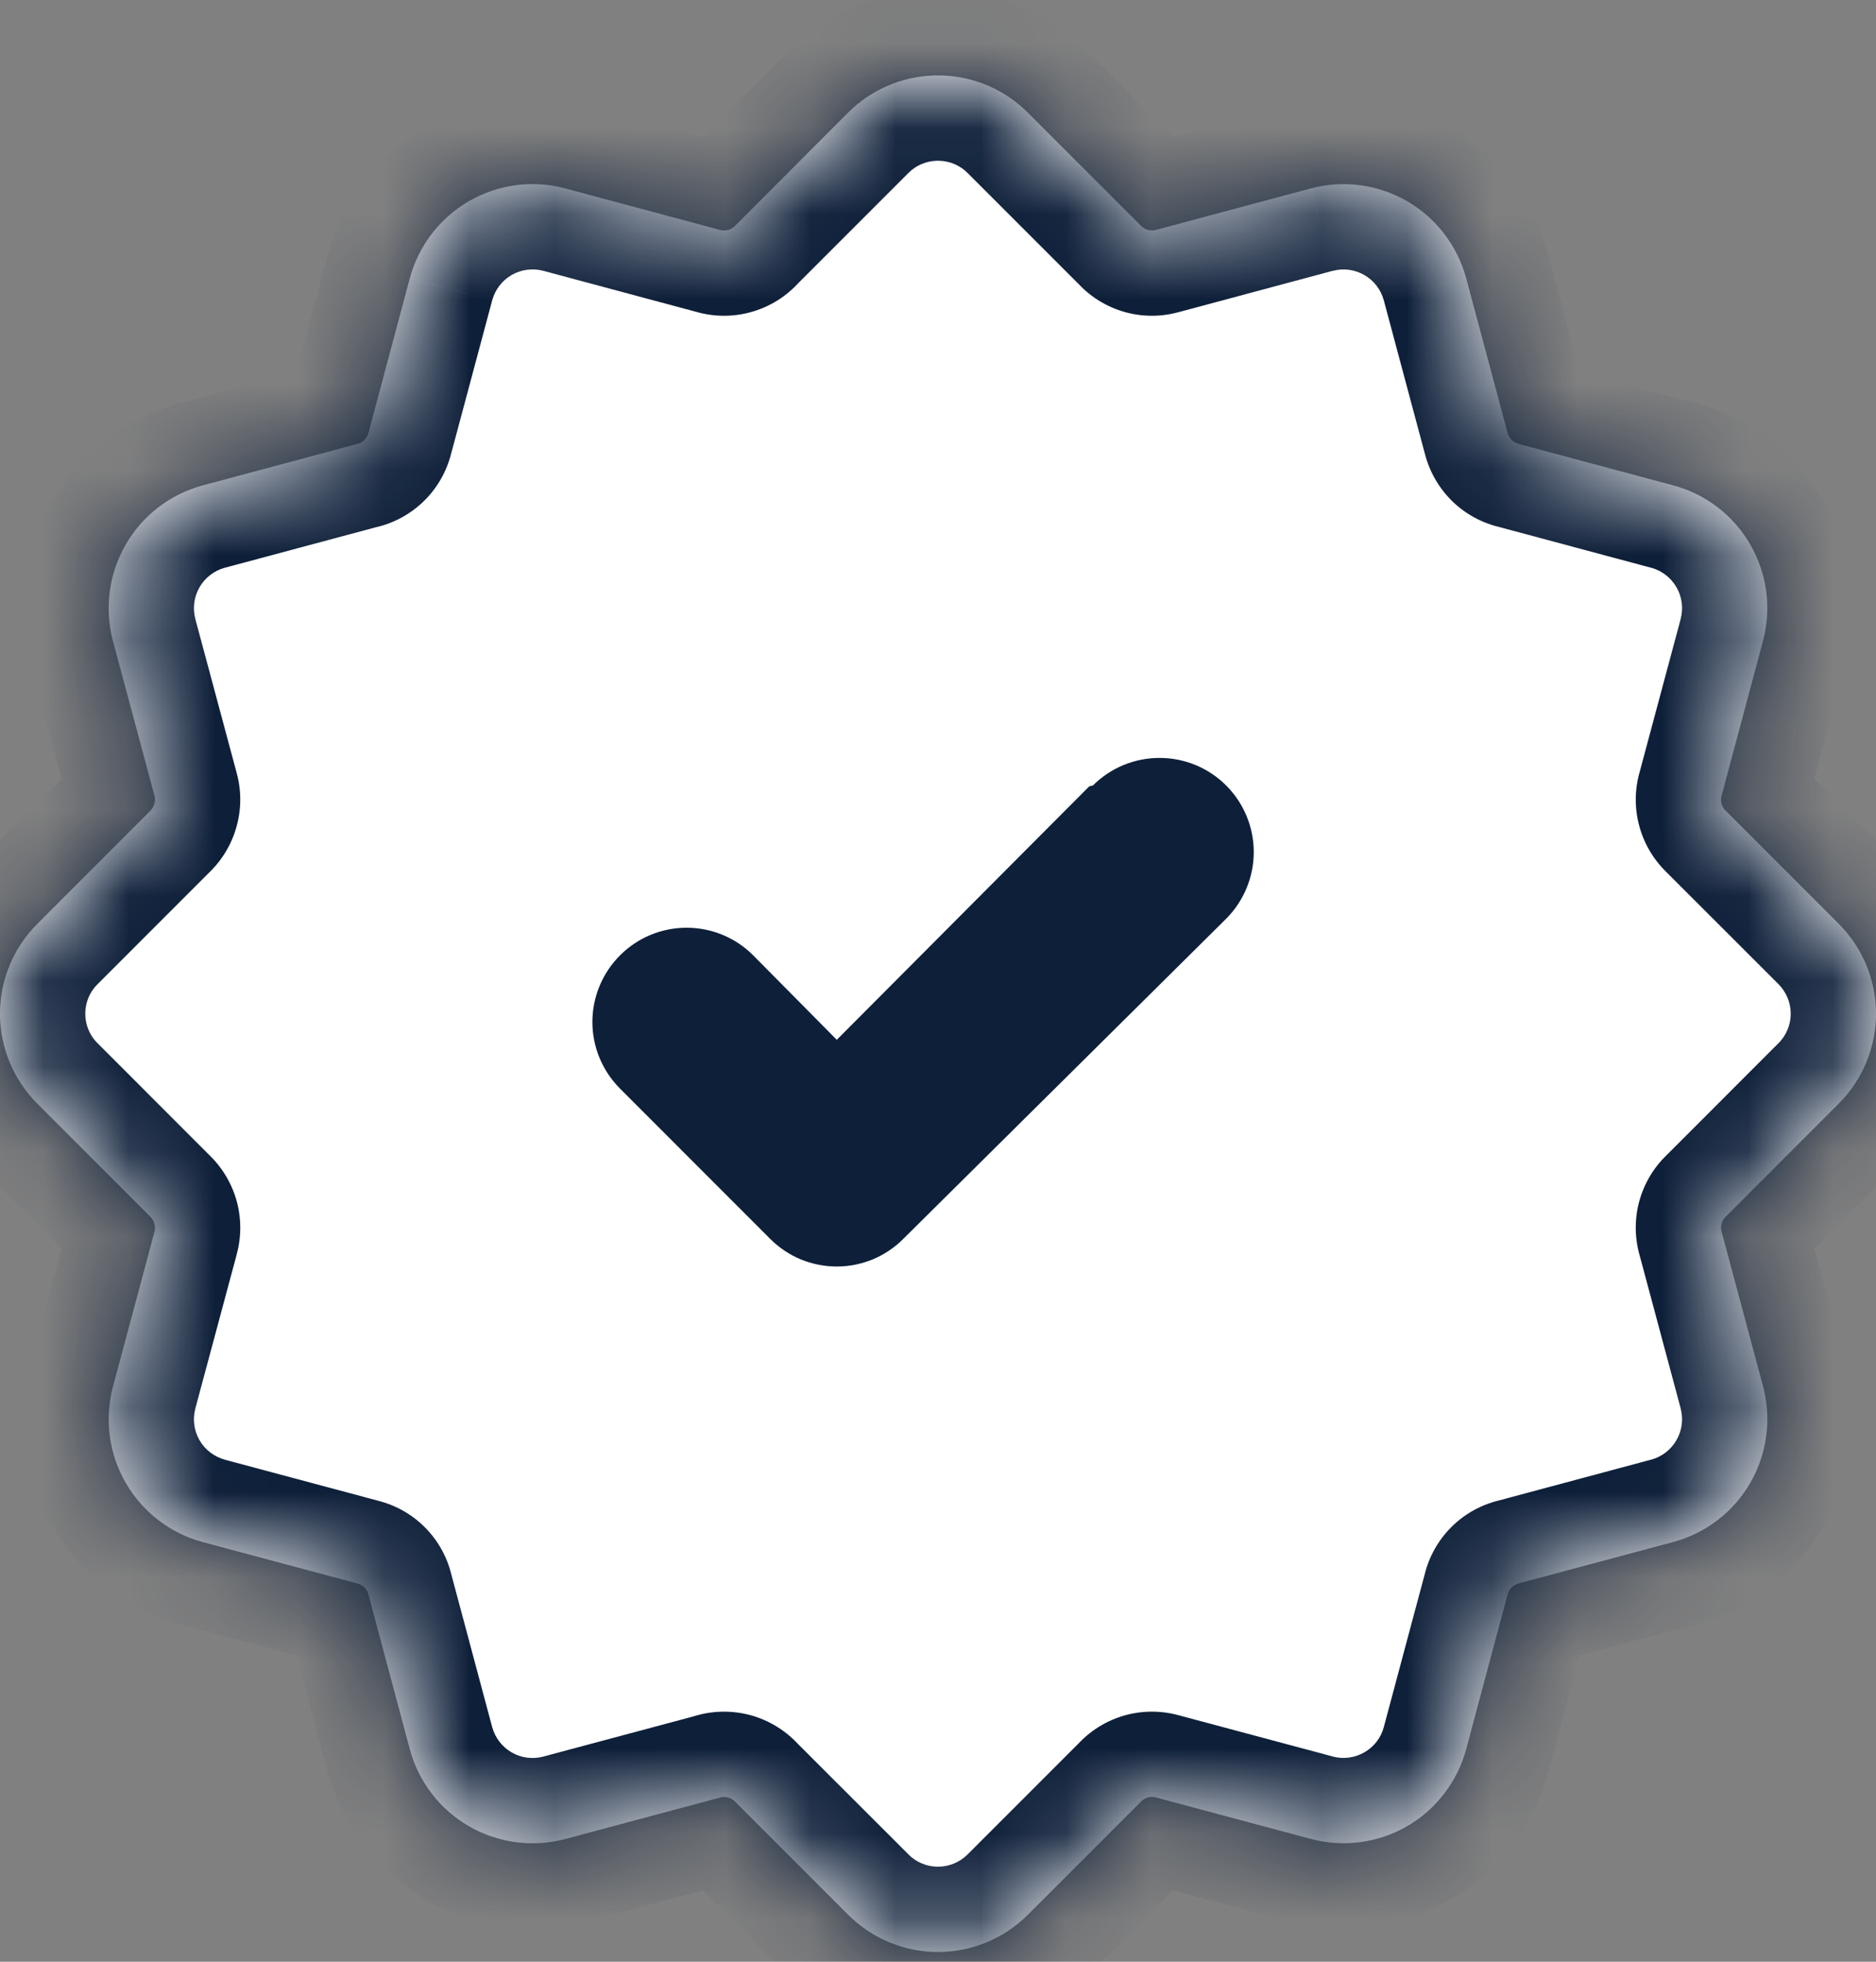
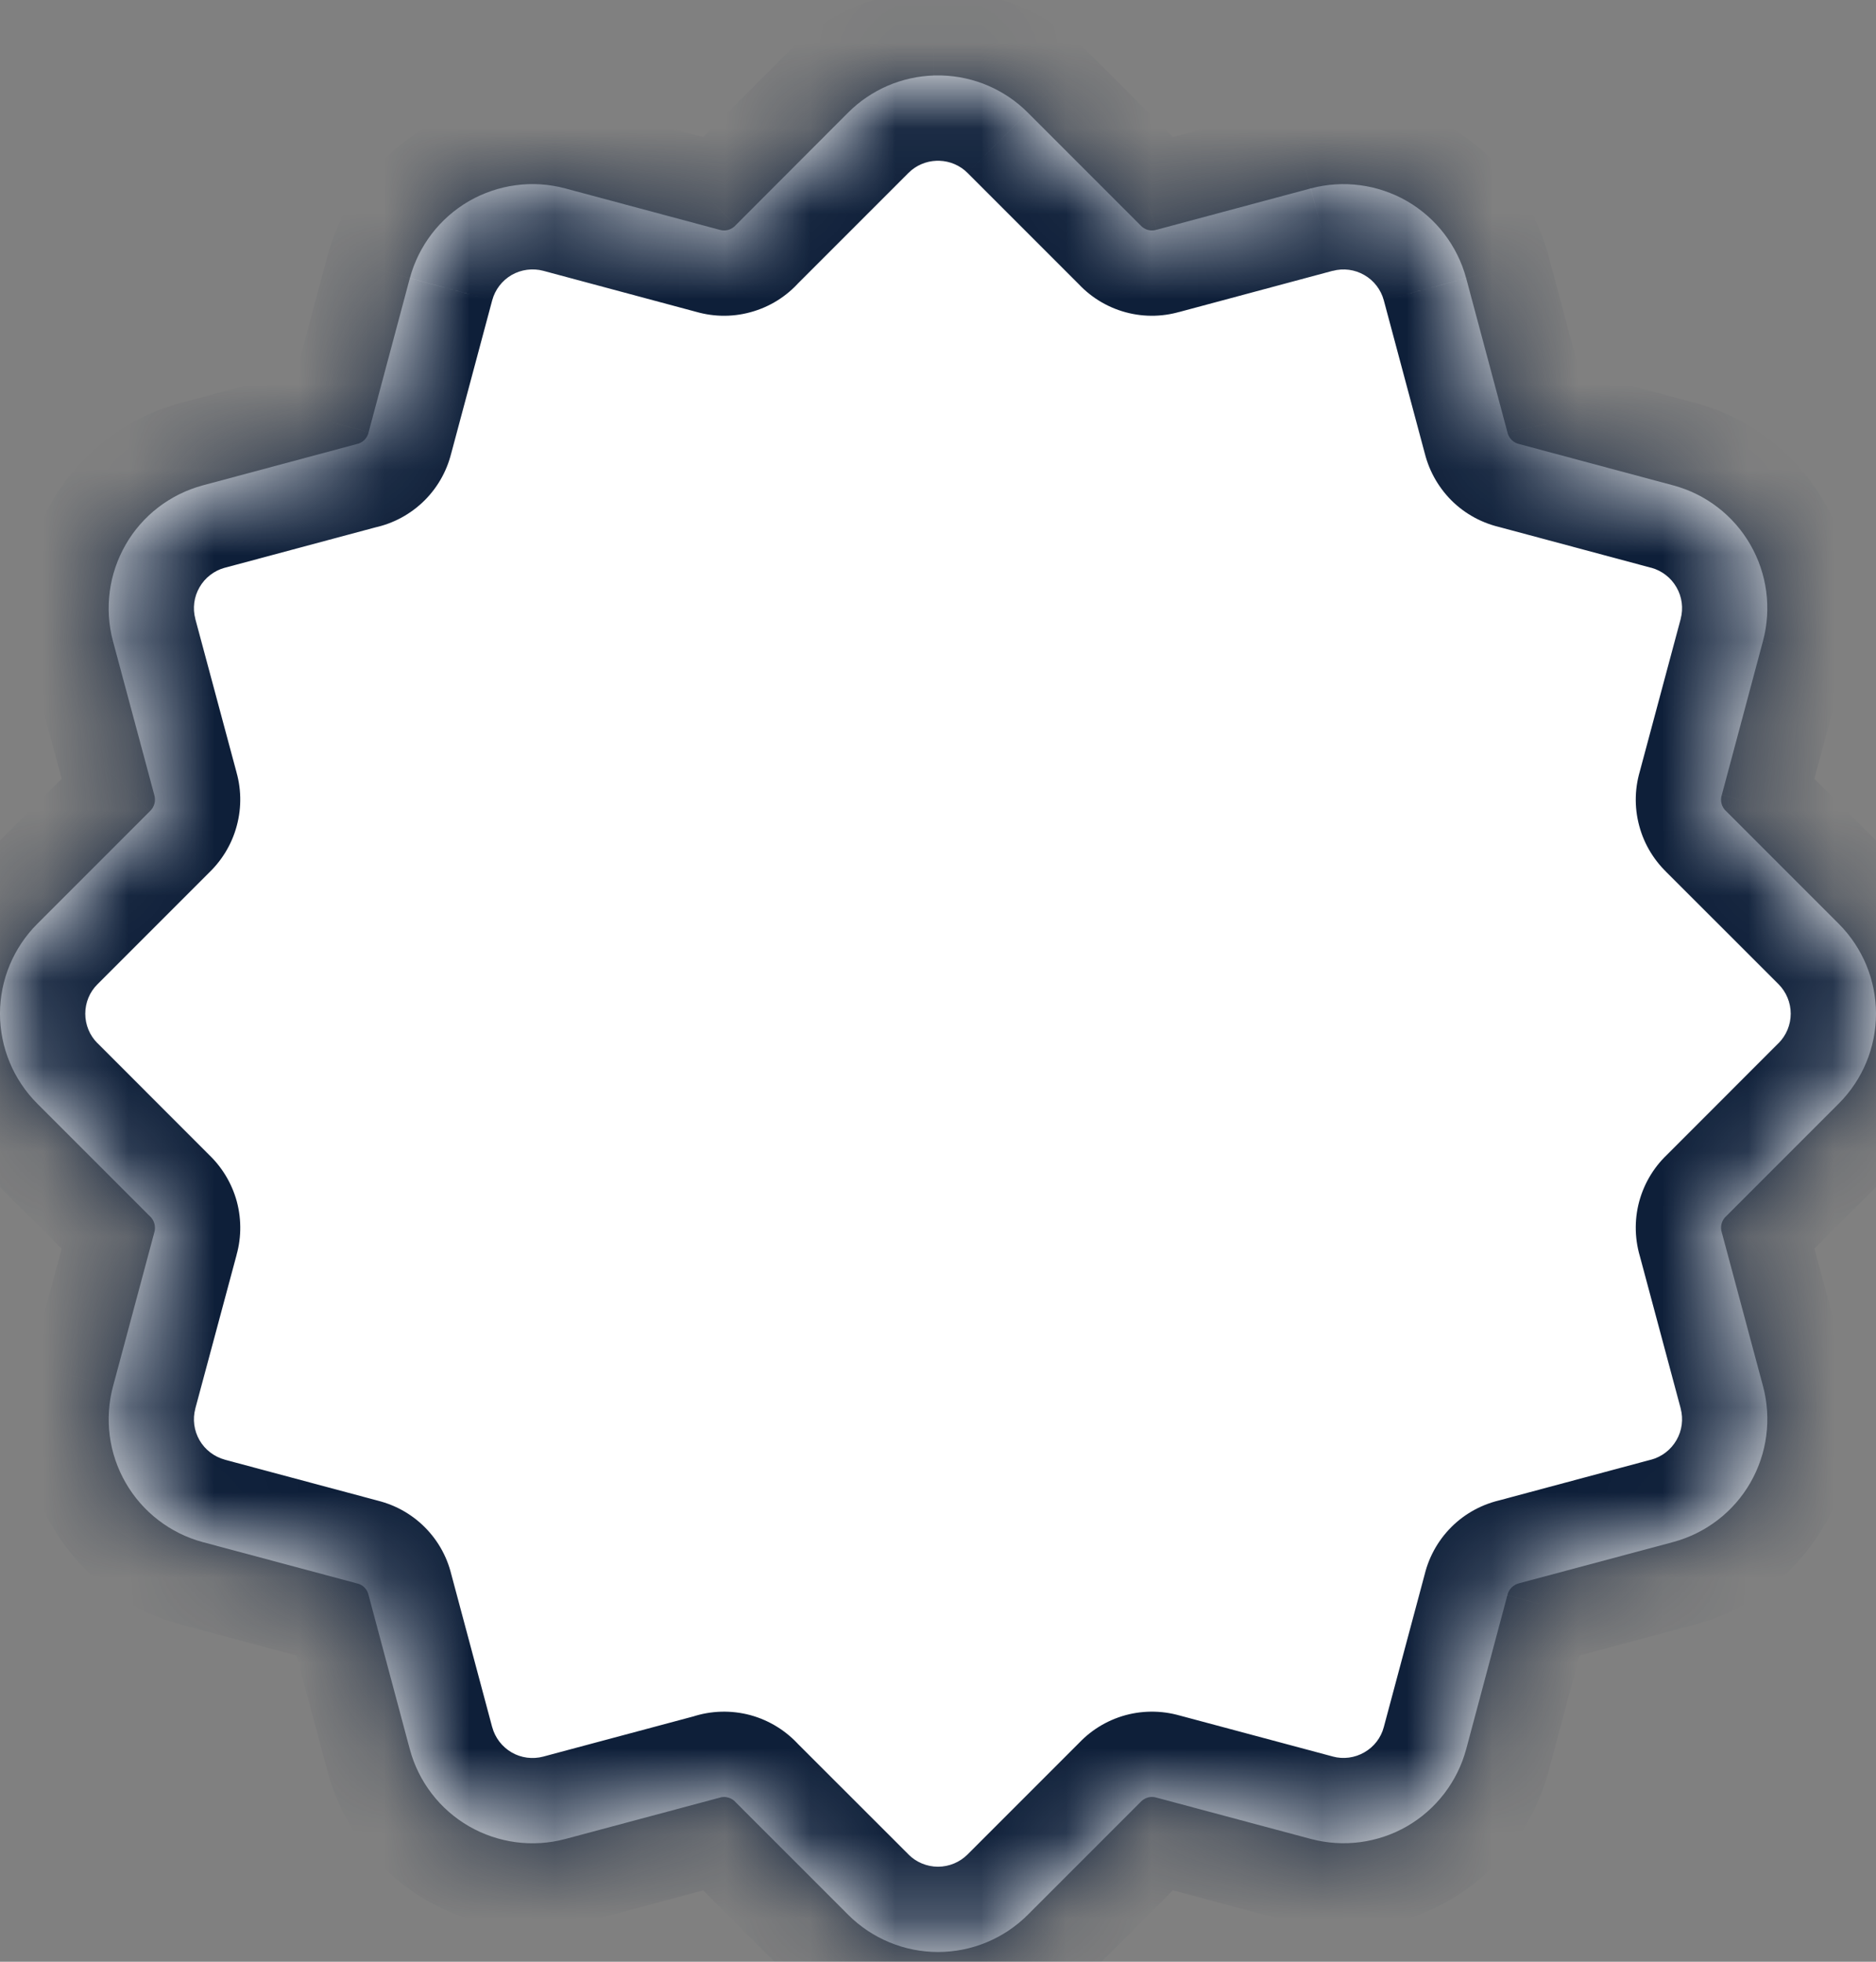
<svg xmlns="http://www.w3.org/2000/svg" width="22" height="23" viewBox="0 0 22 23" fill="none">
  <rect x="0" y="0" width="22" height="23" fill="#808080" stroke="none" />
  <mask id="path-1-inside-1_3972_207217" fill="white">
    <path fill-rule="evenodd" clip-rule="evenodd" d="M10.956 0.885C10.576 0.896 10.216 1.051 9.947 1.319L8.627 2.641C8.604 2.667 8.573 2.686 8.538 2.696C8.504 2.705 8.468 2.704 8.434 2.693L6.629 2.209C6.248 2.107 5.842 2.161 5.5 2.358C5.158 2.556 4.909 2.881 4.806 3.262L4.323 5.067C4.316 5.101 4.299 5.133 4.274 5.158C4.249 5.183 4.217 5.2 4.182 5.207L2.377 5.691C1.996 5.794 1.671 6.043 1.474 6.385C1.277 6.727 1.223 7.133 1.324 7.514L1.809 9.319C1.819 9.352 1.82 9.389 1.811 9.423C1.802 9.457 1.783 9.488 1.757 9.512L0.436 10.833C0.157 11.112 0 11.491 0 11.885C0 12.28 0.157 12.658 0.436 12.938L1.757 14.259C1.783 14.282 1.802 14.313 1.811 14.348C1.82 14.382 1.82 14.418 1.809 14.452L1.325 16.256C1.223 16.638 1.277 17.044 1.474 17.385C1.671 17.727 1.996 17.977 2.377 18.08L4.182 18.563C4.217 18.57 4.249 18.587 4.274 18.612C4.299 18.637 4.316 18.669 4.323 18.704L4.806 20.509C4.909 20.89 5.158 21.215 5.5 21.412C5.842 21.609 6.248 21.663 6.63 21.561L8.434 21.078C8.468 21.066 8.504 21.065 8.539 21.075C8.573 21.084 8.604 21.103 8.627 21.13L9.947 22.45C10.227 22.729 10.605 22.886 11 22.886C11.395 22.886 11.773 22.729 12.053 22.45L13.374 21.129C13.397 21.103 13.428 21.084 13.462 21.074C13.496 21.065 13.532 21.066 13.566 21.077L15.371 21.56C15.752 21.662 16.158 21.609 16.5 21.412C16.842 21.214 17.091 20.889 17.194 20.508L17.677 18.703C17.684 18.669 17.702 18.637 17.727 18.612C17.752 18.587 17.784 18.57 17.818 18.562L19.623 18.079C20.004 17.976 20.329 17.727 20.526 17.385C20.723 17.043 20.777 16.637 20.676 16.256L20.192 14.451C20.181 14.418 20.18 14.381 20.189 14.347C20.198 14.313 20.217 14.282 20.244 14.258L21.565 12.937C21.843 12.658 22 12.28 22 11.885C22 11.49 21.843 11.112 21.565 10.833L20.243 9.511C20.217 9.488 20.198 9.457 20.189 9.423C20.18 9.388 20.181 9.352 20.192 9.319L20.675 7.514C20.777 7.132 20.723 6.726 20.526 6.385C20.329 6.043 20.004 5.793 19.623 5.691L17.818 5.207C17.784 5.2 17.752 5.183 17.727 5.158C17.702 5.133 17.684 5.101 17.677 5.066L17.194 3.262C17.091 2.881 16.842 2.556 16.5 2.358C16.158 2.161 15.752 2.108 15.371 2.209L13.566 2.693C13.532 2.704 13.496 2.705 13.462 2.696C13.428 2.686 13.397 2.667 13.374 2.641L12.053 1.32C11.784 1.051 11.424 0.896 11.044 0.885H10.956Z" />
  </mask>
  <path fill-rule="evenodd" clip-rule="evenodd" d="M10.956 0.885C10.576 0.896 10.216 1.051 9.947 1.319L8.627 2.641C8.604 2.667 8.573 2.686 8.538 2.696C8.504 2.705 8.468 2.704 8.434 2.693L6.629 2.209C6.248 2.107 5.842 2.161 5.5 2.358C5.158 2.556 4.909 2.881 4.806 3.262L4.323 5.067C4.316 5.101 4.299 5.133 4.274 5.158C4.249 5.183 4.217 5.2 4.182 5.207L2.377 5.691C1.996 5.794 1.671 6.043 1.474 6.385C1.277 6.727 1.223 7.133 1.324 7.514L1.809 9.319C1.819 9.352 1.82 9.389 1.811 9.423C1.802 9.457 1.783 9.488 1.757 9.512L0.436 10.833C0.157 11.112 0 11.491 0 11.885C0 12.28 0.157 12.658 0.436 12.938L1.757 14.259C1.783 14.282 1.802 14.313 1.811 14.348C1.82 14.382 1.82 14.418 1.809 14.452L1.325 16.256C1.223 16.638 1.277 17.044 1.474 17.385C1.671 17.727 1.996 17.977 2.377 18.08L4.182 18.563C4.217 18.57 4.249 18.587 4.274 18.612C4.299 18.637 4.316 18.669 4.323 18.704L4.806 20.509C4.909 20.89 5.158 21.215 5.5 21.412C5.842 21.609 6.248 21.663 6.63 21.561L8.434 21.078C8.468 21.066 8.504 21.065 8.539 21.075C8.573 21.084 8.604 21.103 8.627 21.13L9.947 22.45C10.227 22.729 10.605 22.886 11 22.886C11.395 22.886 11.773 22.729 12.053 22.45L13.374 21.129C13.397 21.103 13.428 21.084 13.462 21.074C13.496 21.065 13.532 21.066 13.566 21.077L15.371 21.56C15.752 21.662 16.158 21.609 16.5 21.412C16.842 21.214 17.091 20.889 17.194 20.508L17.677 18.703C17.684 18.669 17.702 18.637 17.727 18.612C17.752 18.587 17.784 18.57 17.818 18.562L19.623 18.079C20.004 17.976 20.329 17.727 20.526 17.385C20.723 17.043 20.777 16.637 20.676 16.256L20.192 14.451C20.181 14.418 20.18 14.381 20.189 14.347C20.198 14.313 20.217 14.282 20.244 14.258L21.565 12.937C21.843 12.658 22 12.28 22 11.885C22 11.49 21.843 11.112 21.565 10.833L20.243 9.511C20.217 9.488 20.198 9.457 20.189 9.423C20.18 9.388 20.181 9.352 20.192 9.319L20.675 7.514C20.777 7.132 20.723 6.726 20.526 6.385C20.329 6.043 20.004 5.793 19.623 5.691L17.818 5.207C17.784 5.2 17.752 5.183 17.727 5.158C17.702 5.133 17.684 5.101 17.677 5.066L17.194 3.262C17.091 2.881 16.842 2.556 16.5 2.358C16.158 2.161 15.752 2.108 15.371 2.209L13.566 2.693C13.532 2.704 13.496 2.705 13.462 2.696C13.428 2.686 13.397 2.667 13.374 2.641L12.053 1.32C11.784 1.051 11.424 0.896 11.044 0.885H10.956Z" fill="white" />
  <path d="M10.956 0.885L10.928 -0.114C10.937 -0.114 10.947 -0.115 10.956 -0.115V0.885ZM9.947 1.319L9.24 0.613L9.24 0.612L9.947 1.319ZM8.627 2.641L7.876 1.98C7.89 1.964 7.905 1.949 7.92 1.934L8.627 2.641ZM8.434 2.693L8.693 1.727C8.712 1.732 8.731 1.738 8.749 1.744L8.434 2.693ZM6.629 2.209L6.888 1.243L6.888 1.243L6.629 2.209ZM4.806 3.262L3.84 3.003L3.841 3.002L4.806 3.262ZM4.323 5.067L3.344 4.864C3.348 4.845 3.352 4.826 3.357 4.808L4.323 5.067ZM4.182 5.207L3.924 4.241C3.942 4.236 3.961 4.232 3.979 4.228L4.182 5.207ZM2.377 5.691L2.116 4.725L2.118 4.725L2.377 5.691ZM1.324 7.514L0.359 7.773L0.358 7.771L1.324 7.514ZM1.809 9.319L0.856 9.623C0.851 9.608 0.847 9.593 0.843 9.578L1.809 9.319ZM1.757 9.512L1.049 8.805C1.062 8.792 1.074 8.78 1.087 8.769L1.757 9.512ZM0.436 10.833L-0.272 10.126L-0.272 10.126L0.436 10.833ZM0.436 12.938L-0.272 13.645L-0.272 13.644L0.436 12.938ZM1.757 14.259L1.087 15.002C1.074 14.99 1.062 14.978 1.05 14.966L1.757 14.259ZM1.809 14.452L0.843 14.193C0.847 14.177 0.852 14.162 0.856 14.147L1.809 14.452ZM1.325 16.256L0.358 15.999L0.359 15.997L1.325 16.256ZM2.377 18.08L2.118 19.046L2.116 19.045L2.377 18.08ZM4.182 18.563L3.979 19.542C3.961 19.538 3.942 19.534 3.924 19.529L4.182 18.563ZM4.323 18.704L3.357 18.962C3.352 18.944 3.348 18.925 3.344 18.907L4.323 18.704ZM4.806 20.509L3.841 20.768L3.841 20.767L4.806 20.509ZM6.63 21.561L6.888 22.527L6.888 22.527L6.63 21.561ZM8.434 21.078L8.749 22.027C8.731 22.033 8.712 22.038 8.693 22.044L8.434 21.078ZM8.627 21.13L7.92 21.837C7.905 21.822 7.891 21.806 7.877 21.791L8.627 21.13ZM9.947 22.45L9.241 23.159L9.24 23.157L9.947 22.45ZM12.053 22.45L12.76 23.157L12.759 23.159L12.053 22.45ZM13.374 21.129L14.124 21.791C14.11 21.806 14.096 21.822 14.081 21.836L13.374 21.129ZM13.566 21.077L13.307 22.043C13.289 22.038 13.271 22.033 13.254 22.027L13.566 21.077ZM15.371 21.56L15.113 22.526L15.112 22.526L15.371 21.56ZM17.194 20.508L18.16 20.767L18.16 20.767L17.194 20.508ZM17.677 18.703L18.657 18.906C18.653 18.925 18.648 18.944 18.643 18.962L17.677 18.703ZM17.818 18.562L18.077 19.529C18.058 19.534 18.039 19.538 18.02 19.542L17.818 18.562ZM19.623 18.079L19.883 19.045L19.882 19.045L19.623 18.079ZM20.676 16.256L21.642 15.997L21.642 15.999L20.676 16.256ZM20.192 14.451L21.141 14.136C21.147 14.155 21.153 14.174 21.158 14.192L20.192 14.451ZM20.244 14.258L20.951 14.965C20.936 14.98 20.921 14.994 20.906 15.008L20.244 14.258ZM21.565 12.937L22.272 13.644L22.272 13.644L21.565 12.937ZM22 11.885H21H22ZM21.565 10.833L22.272 10.126L22.272 10.126L21.565 10.833ZM20.243 9.511L20.909 8.765C20.923 8.778 20.937 8.791 20.95 8.804L20.243 9.511ZM20.192 9.319L21.158 9.577C21.153 9.596 21.147 9.615 21.141 9.633L20.192 9.319ZM20.675 7.514L21.642 7.771L21.641 7.773L20.675 7.514ZM19.623 5.691L19.882 4.725L19.883 4.725L19.623 5.691ZM17.818 5.207L18.02 4.228C18.039 4.232 18.058 4.236 18.077 4.241L17.818 5.207ZM17.677 5.066L18.643 4.808C18.648 4.826 18.652 4.845 18.656 4.864L17.677 5.066ZM17.194 3.262L18.16 3.002L18.16 3.003L17.194 3.262ZM15.371 2.209L15.112 1.243L15.113 1.243L15.371 2.209ZM13.566 2.693L13.249 1.744C13.268 1.738 13.288 1.732 13.307 1.727L13.566 2.693ZM13.374 2.641L14.081 1.934C14.097 1.949 14.112 1.966 14.127 1.983L13.374 2.641ZM12.053 1.32L12.76 0.612L12.76 0.613L12.053 1.32ZM11.044 0.885V-0.115C11.053 -0.115 11.063 -0.114 11.072 -0.114L11.044 0.885ZM10.983 1.885C10.86 1.889 10.742 1.939 10.654 2.027L9.24 0.612C9.689 0.163 10.293 -0.097 10.928 -0.114L10.983 1.885ZM10.655 2.026L9.334 3.347L7.92 1.934L9.24 0.613L10.655 2.026ZM9.378 3.301C9.224 3.476 9.023 3.601 8.799 3.661L8.277 1.73C8.122 1.772 7.983 1.859 7.876 1.98L9.378 3.301ZM8.799 3.661C8.576 3.722 8.339 3.715 8.119 3.642L8.749 1.744C8.597 1.693 8.433 1.688 8.277 1.73L8.799 3.661ZM8.175 3.659L6.371 3.175L6.888 1.243L8.693 1.727L8.175 3.659ZM6.371 3.175C6.246 3.142 6.112 3.16 6 3.224L5 1.492C5.572 1.162 6.25 1.073 6.888 1.243L6.371 3.175ZM6 3.224C5.888 3.289 5.806 3.396 5.772 3.521L3.841 3.002C4.012 2.365 4.429 1.822 5 1.492L6 3.224ZM5.772 3.521L5.289 5.325L3.357 4.808L3.84 3.003L5.772 3.521ZM5.302 5.269C5.255 5.495 5.144 5.702 4.981 5.865L3.566 4.451C3.454 4.564 3.376 4.707 3.344 4.864L5.302 5.269ZM4.981 5.865C4.818 6.028 4.611 6.14 4.385 6.187L3.979 4.228C3.823 4.261 3.679 4.338 3.566 4.451L4.981 5.865ZM4.441 6.173L2.635 6.657L2.118 4.725L3.924 4.241L4.441 6.173ZM2.637 6.656C2.512 6.69 2.405 6.772 2.34 6.885L0.608 5.885C0.937 5.314 1.48 4.897 2.116 4.725L2.637 6.656ZM2.34 6.885C2.275 6.997 2.257 7.131 2.291 7.257L0.358 7.771C0.188 7.134 0.278 6.456 0.608 5.885L2.34 6.885ZM2.29 7.255L2.775 9.06L0.843 9.578L0.359 7.773L2.29 7.255ZM2.761 9.014C2.831 9.231 2.836 9.464 2.776 9.684L0.846 9.162C0.805 9.314 0.808 9.474 0.856 9.623L2.761 9.014ZM2.776 9.684C2.717 9.904 2.595 10.102 2.426 10.255L1.087 8.769C0.971 8.874 0.887 9.01 0.846 9.162L2.776 9.684ZM2.464 10.219L1.143 11.54L-0.272 10.126L1.049 8.805L2.464 10.219ZM1.143 11.54C1.051 11.631 1 11.755 1 11.885H-1C-1 11.225 -0.738 10.593 -0.272 10.126L1.143 11.54ZM1 11.885C1 12.015 1.051 12.139 1.143 12.231L-0.272 13.644C-0.738 13.178 -1 12.545 -1 11.885H1ZM1.143 12.23L2.464 13.552L1.05 14.966L-0.272 13.645L1.143 12.23ZM2.426 13.516C2.595 13.668 2.717 13.867 2.777 14.086L0.846 14.608C0.887 14.76 0.971 14.897 1.087 15.002L2.426 13.516ZM2.777 14.086C2.836 14.307 2.831 14.539 2.761 14.756L0.856 14.147C0.809 14.297 0.805 14.457 0.846 14.608L2.777 14.086ZM2.775 14.711L2.29 16.516L0.359 15.997L0.843 14.193L2.775 14.711ZM2.291 16.514C2.257 16.639 2.275 16.773 2.34 16.886L0.608 17.885C0.278 17.314 0.189 16.636 0.358 15.999L2.291 16.514ZM2.34 16.886C2.405 16.998 2.512 17.08 2.638 17.114L2.116 19.045C1.48 18.873 0.938 18.456 0.608 17.885L2.34 16.886ZM2.636 17.114L4.441 17.597L3.924 19.529L2.118 19.046L2.636 17.114ZM4.385 17.584C4.611 17.631 4.818 17.742 4.981 17.905L3.567 19.32C3.68 19.432 3.823 19.51 3.979 19.542L4.385 17.584ZM4.981 17.905C5.144 18.068 5.256 18.275 5.302 18.501L3.344 18.907C3.376 19.063 3.454 19.206 3.567 19.32L4.981 17.905ZM5.289 18.445L5.772 20.25L3.841 20.767L3.357 18.962L5.289 18.445ZM5.772 20.249C5.806 20.374 5.888 20.481 6 20.546L5 22.278C4.429 21.948 4.012 21.405 3.841 20.768L5.772 20.249ZM6 20.546C6.112 20.611 6.246 20.628 6.371 20.595L6.888 22.527C6.251 22.697 5.572 22.608 5 22.278L6 20.546ZM6.371 20.595L8.176 20.112L8.693 22.044L6.888 22.527L6.371 20.595ZM8.119 20.128C8.339 20.055 8.576 20.049 8.8 20.109L8.278 22.04C8.433 22.082 8.597 22.077 8.749 22.027L8.119 20.128ZM8.8 20.109C9.023 20.17 9.224 20.295 9.378 20.469L7.877 21.791C7.983 21.911 8.122 21.998 8.278 22.04L8.8 20.109ZM9.334 20.423L10.655 21.743L9.24 23.157L7.92 21.837L9.334 20.423ZM10.653 21.742C10.745 21.834 10.87 21.886 11 21.886V23.886C10.341 23.886 9.708 23.624 9.241 23.159L10.653 21.742ZM11 21.886C11.13 21.886 11.255 21.834 11.347 21.742L12.759 23.159C12.292 23.624 11.659 23.886 11 23.886V21.886ZM11.346 21.743L12.667 20.422L14.081 21.836L12.76 23.157L11.346 21.743ZM12.624 20.468C12.777 20.294 12.977 20.17 13.2 20.109L13.724 22.039C13.879 21.997 14.018 21.911 14.124 21.791L12.624 20.468ZM13.2 20.109C13.423 20.049 13.658 20.055 13.878 20.127L13.254 22.027C13.406 22.077 13.57 22.081 13.724 22.039L13.2 20.109ZM13.825 20.111L15.63 20.594L15.112 22.526L13.307 22.043L13.825 20.111ZM15.629 20.594C15.754 20.628 15.888 20.61 16 20.545L17 22.277C16.429 22.607 15.75 22.697 15.113 22.526L15.629 20.594ZM16 20.545C16.113 20.481 16.195 20.374 16.228 20.249L18.16 20.767C17.988 21.405 17.571 21.948 17 22.277L16 20.545ZM16.228 20.249L16.711 18.445L18.643 18.962L18.16 20.767L16.228 20.249ZM16.698 18.5C16.745 18.274 16.857 18.067 17.02 17.904L18.433 19.319C18.547 19.206 18.624 19.063 18.657 18.906L16.698 18.5ZM17.02 17.904C17.183 17.741 17.391 17.63 17.617 17.583L18.02 19.542C18.176 19.51 18.32 19.432 18.433 19.319L17.02 17.904ZM17.559 17.597L19.364 17.113L19.882 19.045L18.077 19.529L17.559 17.597ZM19.363 17.114C19.488 17.08 19.595 16.998 19.66 16.885L21.392 17.885C21.062 18.456 20.52 18.873 19.883 19.045L19.363 17.114ZM19.66 16.885C19.725 16.773 19.743 16.639 19.709 16.513L21.642 15.999C21.812 16.636 21.722 17.314 21.392 17.885L19.66 16.885ZM19.71 16.515L19.226 14.71L21.158 14.192L21.642 15.997L19.71 16.515ZM19.243 14.767C19.17 14.547 19.163 14.31 19.223 14.087L21.154 14.607C21.196 14.452 21.192 14.288 21.141 14.136L19.243 14.767ZM19.223 14.087C19.284 13.863 19.408 13.662 19.582 13.509L20.906 15.008C21.026 14.902 21.113 14.762 21.154 14.607L19.223 14.087ZM19.537 13.551L20.857 12.23L22.272 13.644L20.951 14.965L19.537 13.551ZM20.857 12.231C20.948 12.139 21 12.015 21 11.885H23C23 12.545 22.738 13.177 22.272 13.644L20.857 12.231ZM21 11.885C21 11.755 20.948 11.631 20.857 11.539L22.272 10.126C22.738 10.593 23 11.226 23 11.885H21ZM20.858 11.54L19.536 10.219L20.95 8.804L22.272 10.126L20.858 11.54ZM19.578 10.258C19.406 10.104 19.282 9.904 19.223 9.681L21.155 9.165C21.114 9.01 21.028 8.871 20.909 8.765L19.578 10.258ZM19.223 9.681C19.163 9.458 19.17 9.223 19.243 9.004L21.141 9.633C21.191 9.482 21.196 9.319 21.155 9.165L19.223 9.681ZM19.226 9.06L19.71 7.255L21.641 7.773L21.158 9.577L19.226 9.06ZM19.709 7.257C19.743 7.131 19.725 6.997 19.66 6.885L21.392 5.885C21.722 6.456 21.811 7.134 21.642 7.771L19.709 7.257ZM19.66 6.885C19.595 6.772 19.488 6.69 19.363 6.656L19.883 4.725C20.52 4.897 21.062 5.314 21.392 5.885L19.66 6.885ZM19.364 6.657L17.559 6.173L18.077 4.241L19.882 4.725L19.364 6.657ZM17.617 6.187C17.391 6.14 17.183 6.029 17.02 5.866L18.433 4.45C18.32 4.337 18.176 4.26 18.02 4.228L17.617 6.187ZM17.02 5.866C16.857 5.702 16.745 5.495 16.698 5.269L18.656 4.864C18.624 4.707 18.546 4.563 18.433 4.45L17.02 5.866ZM16.711 5.325L16.228 3.521L18.16 3.003L18.643 4.808L16.711 5.325ZM16.228 3.521C16.194 3.396 16.112 3.289 16 3.225L17 1.492C17.571 1.822 17.988 2.365 18.16 3.002L16.228 3.521ZM16 3.225C15.888 3.16 15.754 3.142 15.629 3.176L15.113 1.243C15.75 1.073 16.429 1.163 17 1.492L16 3.225ZM15.629 3.175L13.825 3.659L13.307 1.727L15.112 1.243L15.629 3.175ZM13.882 3.641C13.662 3.715 13.424 3.722 13.2 3.661L13.724 1.731C13.568 1.688 13.403 1.693 13.249 1.744L13.882 3.641ZM13.2 3.661C12.975 3.6 12.774 3.474 12.621 3.299L14.127 1.983C14.02 1.861 13.88 1.773 13.724 1.731L13.2 3.661ZM12.667 3.348L11.346 2.027L12.76 0.613L14.081 1.934L12.667 3.348ZM11.346 2.027C11.258 1.939 11.14 1.889 11.016 1.885L11.072 -0.114C11.707 -0.096 12.311 0.164 12.76 0.612L11.346 2.027ZM11.044 1.885H10.956V-0.115H11.044V1.885Z" fill="#0E1F39" mask="url(#path-1-inside-1_3972_207217)" />
-   <path d="M12.773 9.22L9.813 12.191L8.833 11.201C8.626 10.993 8.345 10.877 8.052 10.877C7.759 10.877 7.478 10.993 7.271 11.201C7.064 11.408 6.947 11.689 6.947 11.982C6.947 12.275 7.064 12.556 7.271 12.763L9.031 14.524C9.134 14.627 9.255 14.709 9.389 14.765C9.524 14.82 9.667 14.849 9.813 14.849C9.958 14.849 10.102 14.82 10.236 14.765C10.37 14.709 10.492 14.627 10.594 14.524L14.379 10.772C14.586 10.564 14.703 10.283 14.703 9.99C14.703 9.697 14.586 9.416 14.379 9.209C14.172 9.002 13.891 8.886 13.598 8.886C13.305 8.886 13.024 9.002 12.817 9.209L12.773 9.22Z" fill="#0E1F39" />
</svg>